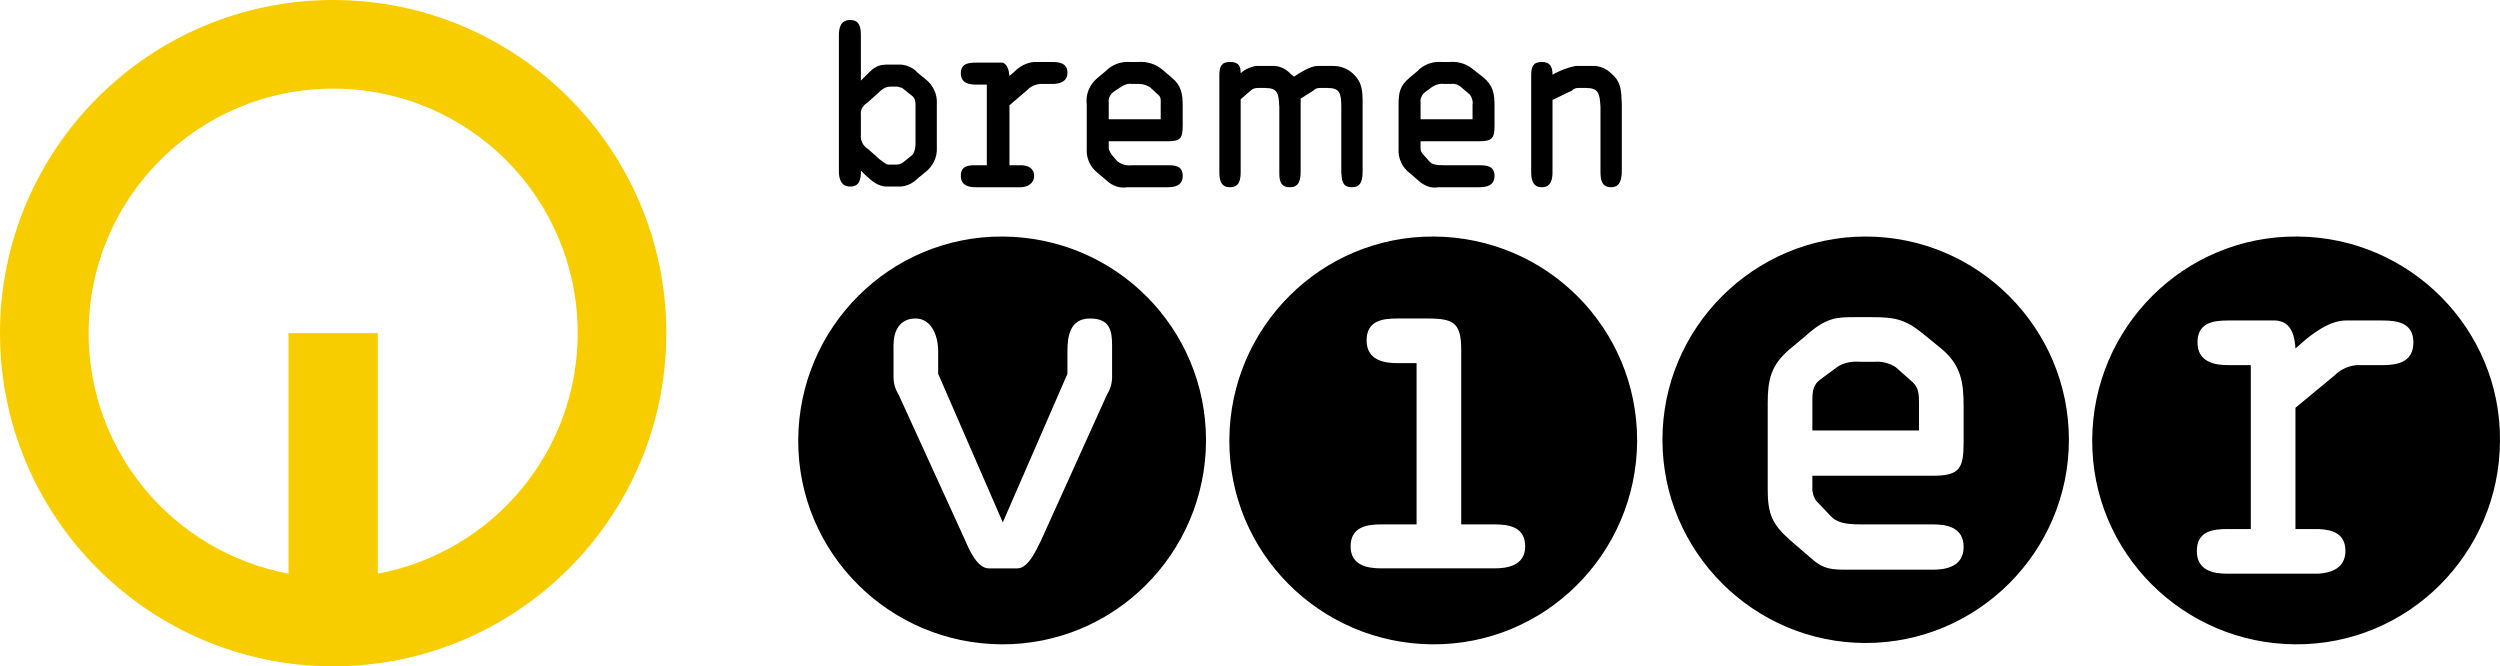
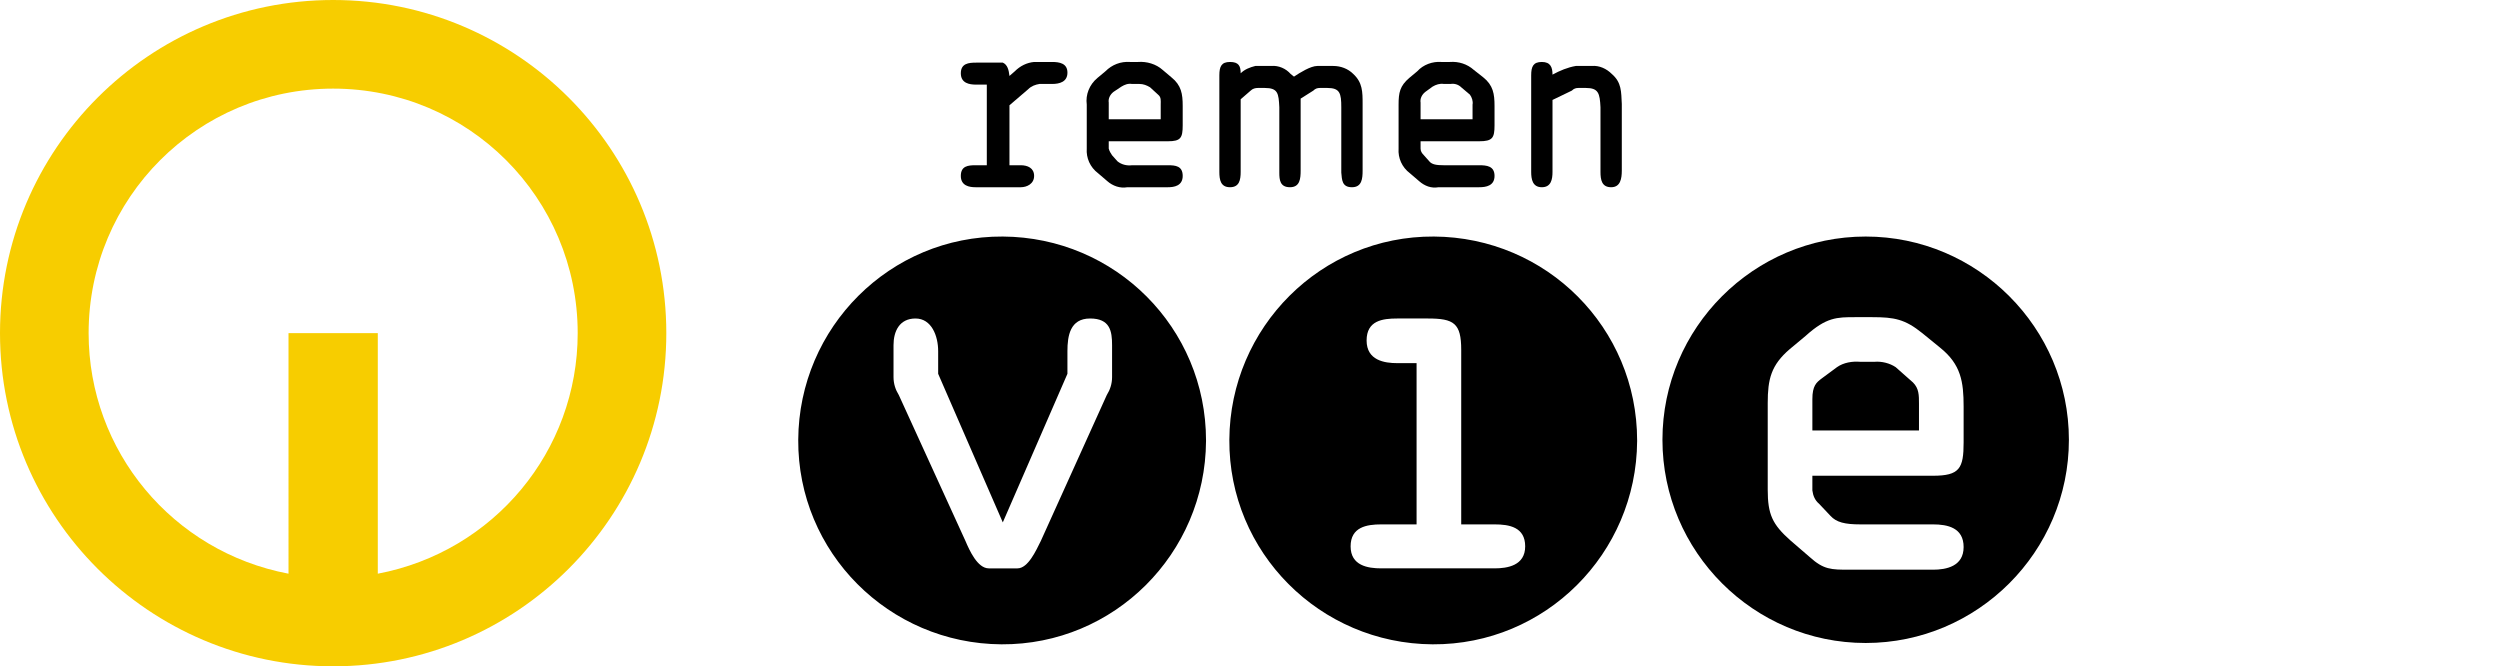
<svg xmlns="http://www.w3.org/2000/svg" version="1.1" id="Ebene_1" x="0px" y="0px" viewBox="0 0 375.2 100" style="enable-background:new 0 0 375.2 100;" xml:space="preserve">
  <style type="text/css">	.st0{fill:#000000;}	.st1{fill-rule:evenodd;clip-rule:evenodd;fill:#000000;}	.st2{fill-rule:evenodd;clip-rule:evenodd;fill:#F7CD00;}</style>
  <g id="gelb-weiss">
    <path class="st0" d="M280,35.5c-16.8,0-30.5,13.7-30.5,30.5s13.7,30.5,30.5,30.5s30.5-13.7,30.5-30.5S296.8,35.5,280,35.5z   M294.7,66.4c0,3.9-0.6,5-4.6,5H272v2.2c0.1,0.8,0.4,1.5,1,2l1.7,1.8c0.9,1,2.2,1.3,4.5,1.3h10.9c2.2,0,4.6,0.5,4.6,3.4  s-2.6,3.4-4.6,3.4h-12.5c-2.8,0-3.9,0-6-1.9l-2.9-2.5c-2.7-2.4-3.4-3.9-3.4-7.6v-13c0-3.6,0.5-5.7,3.3-8.1l2.4-2  c3.1-2.8,4.7-2.8,7.4-2.8h2.6c3.3,0,4.9,0.3,7.5,2.4l2.7,2.2c3.1,2.5,3.5,5.1,3.5,8.8V66.4z M284.5,55.1c-0.9-0.6-2.1-0.9-3.2-0.8  h-2.1c-1.2-0.1-2.5,0.1-3.5,0.8l-2.3,1.7c-0.8,0.6-1.4,1.1-1.4,3.1v4.7h16v-4c0-1.3,0-2.3-0.9-3.2L284.5,55.1z" />
    <path class="st0" d="M215.2,35.5c-16.9-0.1-30.6,13.6-30.7,30.5c-0.1,16.9,13.6,30.6,30.5,30.7s30.6-13.6,30.7-30.5  c0,0,0-0.1,0-0.1C245.7,49.2,232.1,35.6,215.2,35.5z M224.3,85.3h-17c-2,0-4.6-0.4-4.6-3.3s2.4-3.3,4.6-3.3h5.3V54.5h-2.9  c-1.9,0-4.6-0.4-4.6-3.4s2.4-3.3,4.6-3.3h4.6c3.9,0,5,0.7,5,4.7v26.2h5c2.2,0,4.6,0.4,4.6,3.3S226.2,85.3,224.3,85.3z" />
    <path class="st0" d="M150.5,35.5c-16.9-0.1-30.6,13.6-30.7,30.5s13.6,30.6,30.5,30.7s30.6-13.6,30.7-30.5c0,0,0-0.1,0-0.1  C181,49.2,167.4,35.6,150.5,35.5z M166.9,56.6c0,1-0.3,1.9-0.8,2.7l-9.9,21.9c-0.7,1.4-1.9,4.1-3.5,4.1h-4.3  c-1.7,0-2.9-2.7-3.5-4.1l-10-21.9c-0.5-0.8-0.8-1.7-0.8-2.7v-4.8c0-2.1,0.9-4,3.3-4s3.4,2.6,3.4,4.9v3.4l9.7,22.3l9.7-22.3v-3.4  c0-2.3,0.4-4.9,3.4-4.9s3.3,1.9,3.3,4L166.9,56.6z" />
-     <path class="st1" d="M129.2,17.3c-0.1-0.8,0.3-1.5,1-1.9l2.1-1.9c0.4-0.3,0.8-0.5,1.3-0.5h1.1l0.7,0.2l1.5,1.2  c0.4,0.3,0.5,0.8,0.5,1.3v5.8c0,0.6-0.1,1.2-0.4,1.7l-1.5,1.2c-0.3,0.2-0.6,0.3-1,0.3h-1.2c-0.3,0-0.9-0.5-1.3-0.8l-1.8-1.6  c-0.7-0.4-1.1-1.3-1-2.1L129.2,17.3L129.2,17.3z M129.2,5.3c0-1.2-0.2-2.3-1.6-2.3s-1.7,1.1-1.7,2.3v20.4c0,1.1,0.3,2.3,1.7,2.3  c1.4,0,1.6-1.1,1.6-2.2v-0.2l0.7,0.7c1,0.9,1.9,1.7,3.2,1.7h2.1c1-0.1,1.8-0.5,2.5-1.2l1.1-0.9c1.2-0.9,1.9-2.3,1.8-3.8v-6.5  c0.1-1.5-0.6-2.9-1.8-3.8l-1.1-0.9c-0.6-0.7-1.5-1.1-2.4-1.2H133c-1.5,0-2.1,0.7-3.2,1.8l-0.6,0.6C129.2,12.1,129.2,5.3,129.2,5.3z  " />
    <path class="st1" d="M166.4,15.4c-0.1-0.6,0.2-1.2,0.7-1.6l1.2-0.8c0.5-0.3,1-0.5,1.6-0.4h1.1c0.6,0,1.1,0.2,1.6,0.5l1.2,1.1  c0.5,0.4,0.4,0.9,0.4,1.5v2.2h-7.8V15.4z M175.3,28.1c0.9,0,2.2-0.2,2.2-1.7s-1.1-1.6-2.2-1.6h-5.4c-0.8,0.1-1.6-0.1-2.2-0.6  l-0.8-0.9c-0.2-0.3-0.4-0.6-0.5-1v-1.1h8.9c1.9,0,2.2-0.5,2.2-2.4v-2.9c0-1.8-0.2-3.1-1.7-4.3l-1.3-1.1c-1-0.9-2.4-1.3-3.7-1.2  h-1.2c-1.4-0.1-2.7,0.4-3.7,1.4l-1.2,1c-1.2,1-1.8,2.5-1.6,4v6.6c-0.1,1.4,0.5,2.8,1.7,3.7l1.4,1.2c0.8,0.7,1.9,1.1,3,0.9  L175.3,28.1z" />
    <path class="st1" d="M213.2,15.4c-0.1-0.6,0.2-1.2,0.7-1.6L215,13c0.5-0.3,1.1-0.5,1.7-0.4h1c0.6-0.1,1.2,0.1,1.6,0.5l1.3,1.1  c0.3,0.4,0.5,1,0.4,1.5v2.2h-7.8V15.4z M222,28.1c1,0,2.3-0.2,2.3-1.7s-1.2-1.6-2.3-1.6h-5.3c-1.1,0-1.8-0.1-2.2-0.6l-0.8-0.9  c-0.3-0.3-0.5-0.6-0.5-1v-1.1h8.8c2,0,2.3-0.5,2.3-2.4v-2.9c0-1.8-0.2-3.1-1.7-4.3l-1.4-1.1c-1-0.9-2.3-1.3-3.6-1.2h-1.3  c-1.3-0.1-2.7,0.4-3.6,1.4l-1.2,1c-1.4,1.2-1.6,2.2-1.6,4v6.6c-0.1,1.4,0.5,2.8,1.7,3.7l1.4,1.2c0.8,0.7,1.8,1.1,2.9,0.9H222z" />
-     <path class="st0" d="M344.7,35.5C327.8,35.4,314.1,49.1,314,66c-0.1,16.9,13.6,30.6,30.5,30.7c16.9,0.1,30.6-13.6,30.7-30.5  c0,0,0-0.1,0-0.1c0.1-16.8-13.6-30.5-30.4-30.6C344.8,35.5,344.7,35.5,344.7,35.5z M357.6,54.8h-3.9c-1.3,0.1-2.5,0.7-3.4,1.6  l-5.8,4.8v18.2h3.5c2.1,0.1,4,0.7,4,3.3s-2.2,3.3-4.1,3.4h-13.6c-2,0-4.6-0.4-4.6-3.4s2.4-3.3,4.6-3.3h3.5V54.8h-3.4  c-1.9,0-4.6-0.4-4.6-3.4s2.4-3.3,4.6-3.3h7.1c0.3,0,0.7,0.1,1,0.2c1.5,0.6,1.9,2.3,2,4l1.6-1.4c1.9-1.5,3.9-2.8,6-2.8h5.5  c2.3,0,4.6,0.4,4.6,3.3S359.9,54.8,357.6,54.8z" />
    <path class="st0" d="M151.5,15.8v9h1.7c1,0,2,0.4,2,1.6s-1.1,1.7-2,1.7h-6.8c-0.9,0-2.2-0.2-2.2-1.7s1.1-1.6,2.2-1.6h1.7V12.7h-1.6  c-1,0-2.3-0.2-2.3-1.7s1.2-1.6,2.3-1.6h4c0.7,0.3,0.9,1.1,1,2l0.8-0.7c0.8-0.8,1.8-1.3,2.9-1.4h2.7c1.1,0,2.3,0.2,2.3,1.6  s-1.2,1.7-2.3,1.7H156c-0.6,0.1-1.2,0.3-1.7,0.8L151.5,15.8L151.5,15.8z" />
    <path class="st0" d="M186.2,11c0.6-0.6,1.4-0.9,2.2-1.1h2.4c1.1-0.1,2.2,0.4,2.9,1.2l0.5,0.4c0.9-0.6,2.5-1.6,3.5-1.6h2.4  c1.1,0,2.2,0.4,3,1.2c1.4,1.3,1.4,2.7,1.4,4.5v10c0,1.2-0.1,2.5-1.6,2.5s-1.5-1.1-1.6-2.2v-9.8c0-2.1-0.2-2.9-2.1-2.9h-1.1  c-0.4,0-0.7,0.1-1,0.4l-1.9,1.2v10.8c0,1.2-0.1,2.5-1.6,2.5S192,27,192,25.9v-9.8c-0.1-2.1-0.2-2.9-2.2-2.9h-1  c-0.4,0-0.8,0.1-1.1,0.4l-1.5,1.3v10.9c0,1.2-0.2,2.3-1.6,2.3S183,27,183,25.8V11.3c0-1.3,0.3-2,1.6-2S186.2,9.9,186.2,11L186.2,11  z" />
    <path class="st0" d="M233,11.2c1.1-0.6,2.3-1.1,3.5-1.3h2.4c1.1-0.1,2.2,0.4,3,1.2c1.5,1.3,1.4,2.7,1.5,4.5v10  c0,1.2-0.2,2.5-1.6,2.5s-1.6-1.1-1.6-2.3v-9.7c-0.1-2.1-0.3-2.9-2.2-2.9h-1.1c-0.4,0-0.7,0.1-1,0.4L233,15v10.8  c0,1.1-0.2,2.3-1.6,2.3s-1.6-1.2-1.6-2.3V11.3c0-1.3,0.3-2,1.6-2S233,10.1,233,11.2z" />
    <path class="st2" d="M100,50c0,27.6-22.4,50-50,50S0,77.6,0,50S22.4,0,50,0S100,22.4,100,50z M86.7,50c0-20.3-16.4-36.7-36.7-36.7  c-20.3,0-36.7,16.4-36.7,36.7c0,17.7,12.6,32.8,30,36.1V50h13.4v36.1C74.1,82.8,86.7,67.7,86.7,50z" />
  </g>
</svg>